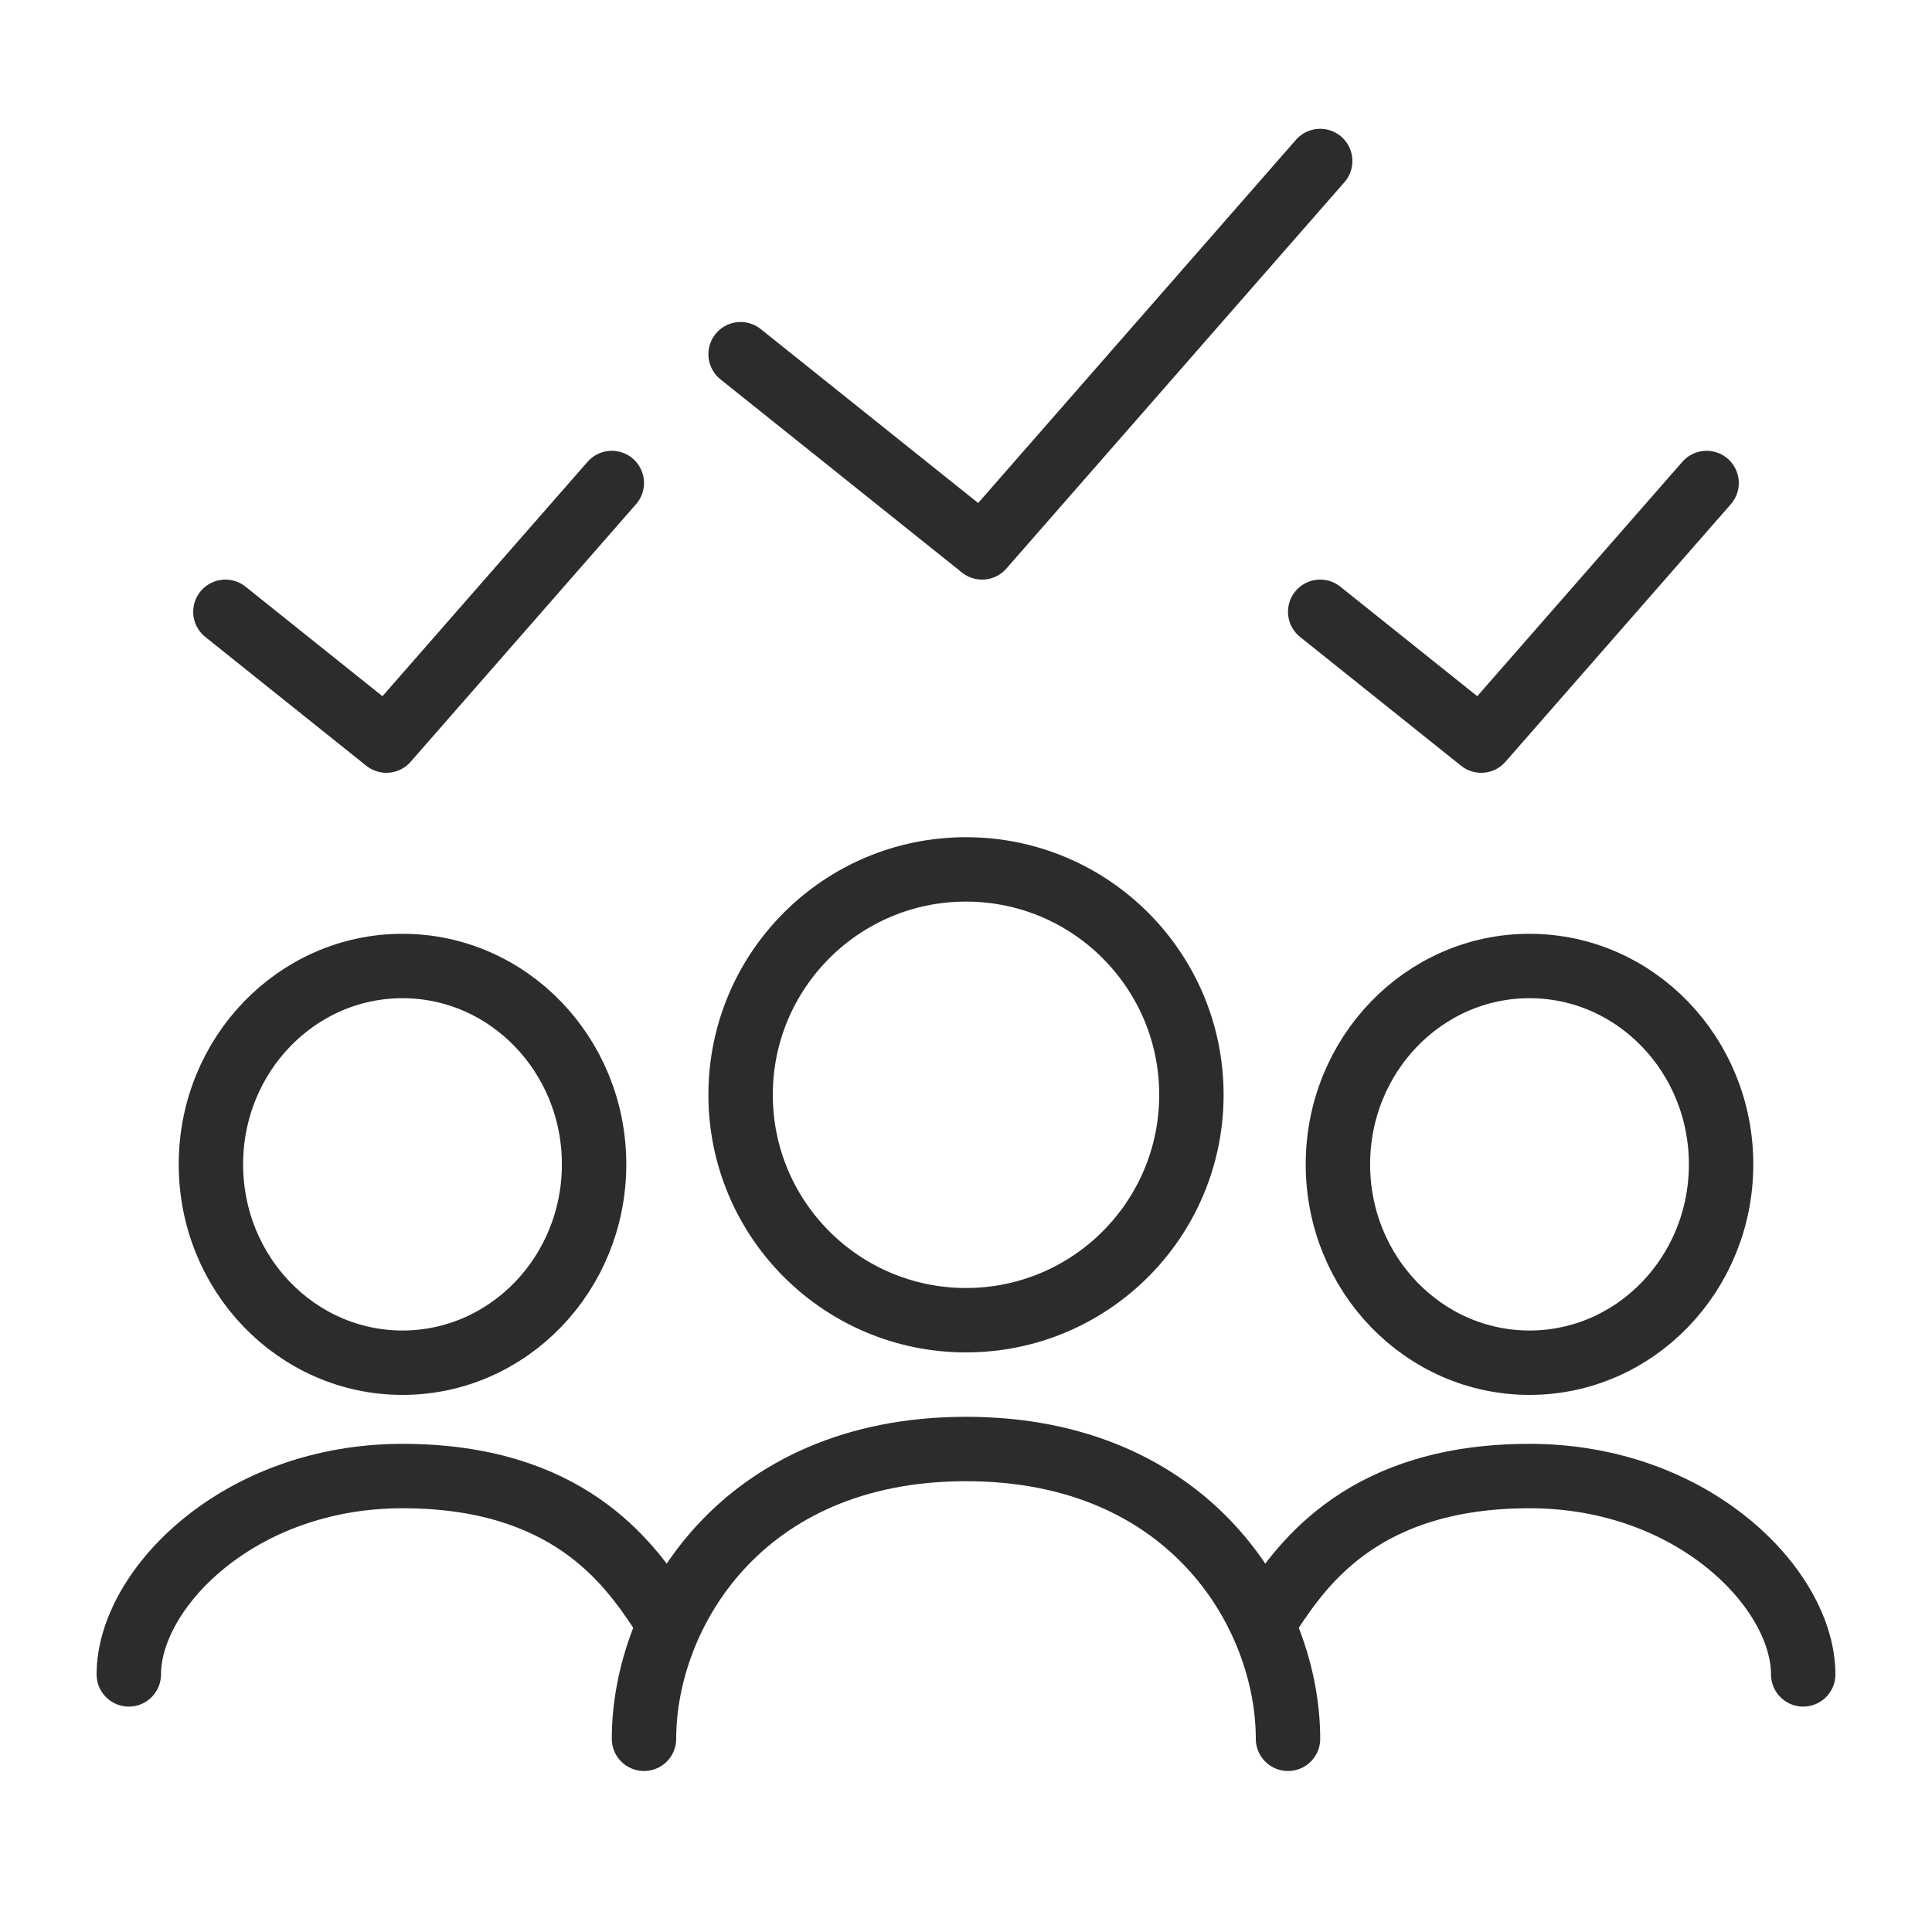
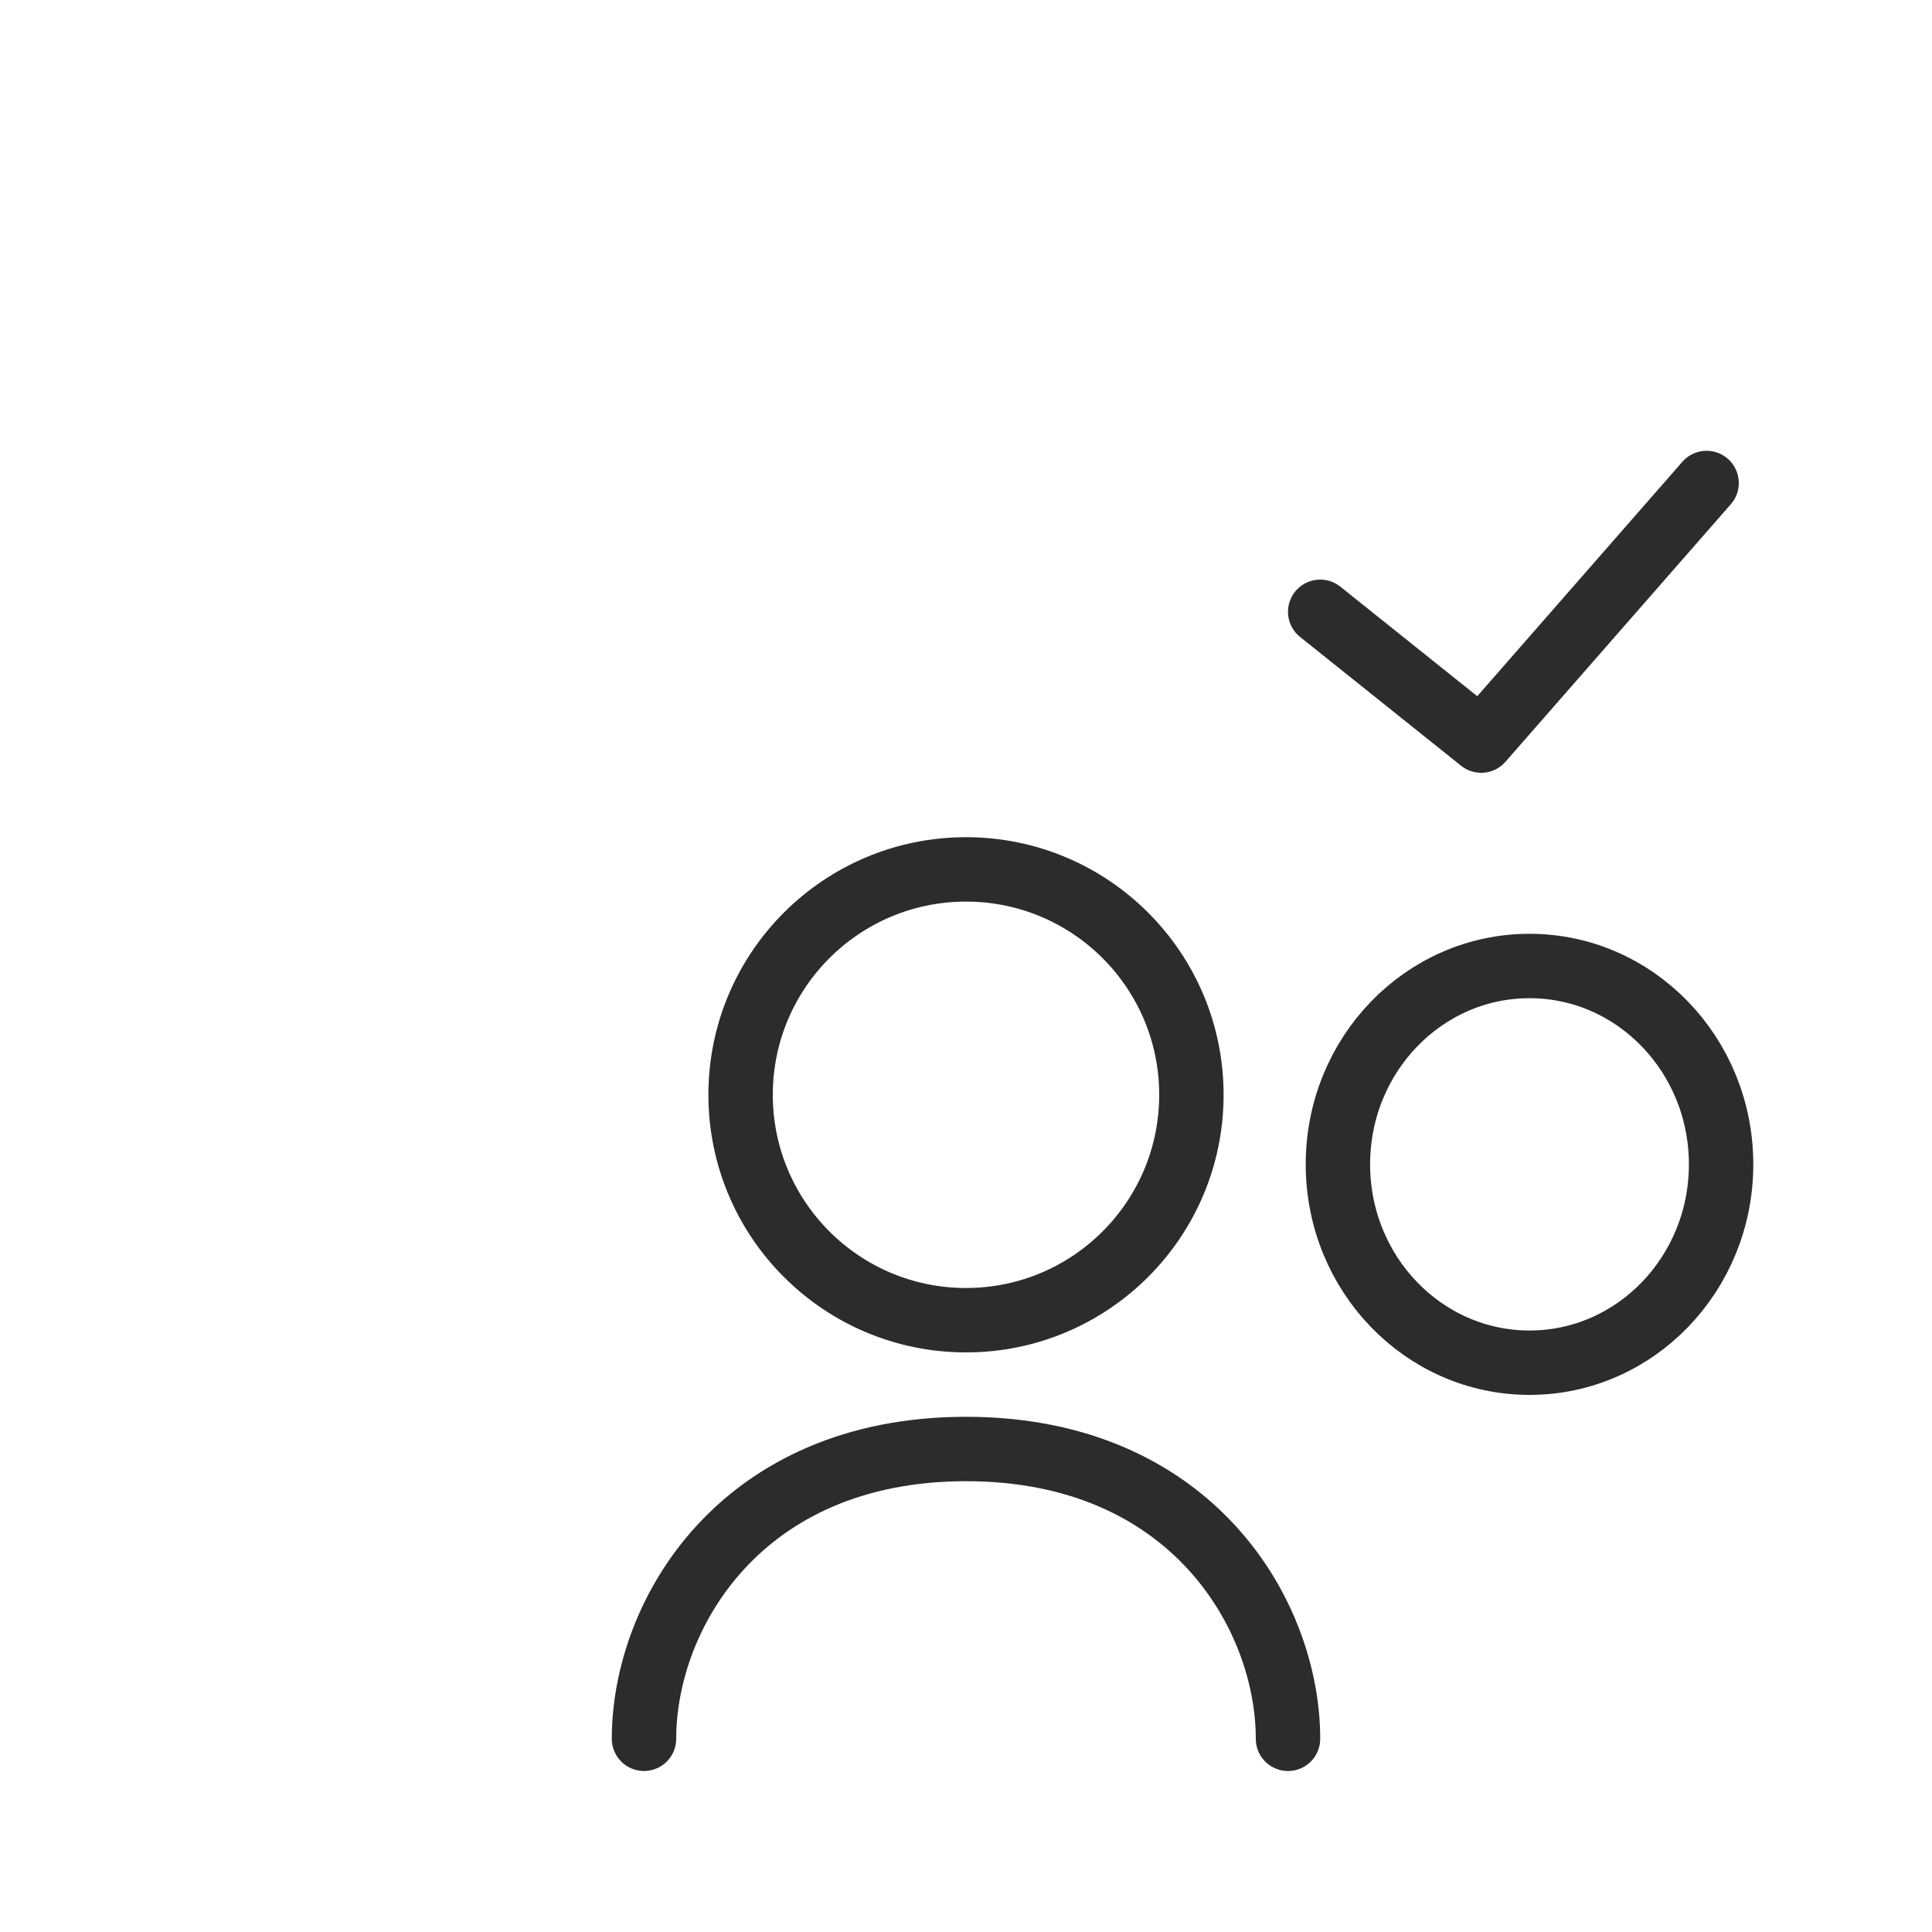
<svg xmlns="http://www.w3.org/2000/svg" width="60" height="60" viewBox="0 0 60 60" fill="none">
  <path d="M20 54C20 50.143 23 45 30 45C37 45 40 50.143 40 54" stroke="#2C2C2C" stroke-width="2" stroke-linecap="round" stroke-linejoin="round" />
  <path d="M30 41C33.866 41 37 37.866 37 34C37 30.134 33.866 27 30 27C26.134 27 23 30.134 23 34C23 37.866 26.134 41 30 41Z" stroke="#2C2C2C" stroke-width="2" stroke-linecap="round" stroke-linejoin="round" />
-   <path d="M12.5 42.32C15.786 42.32 18.45 39.562 18.45 36.16C18.45 32.758 15.786 30 12.5 30C9.214 30 6.55 32.758 6.55 36.16C6.55 39.562 9.214 42.32 12.5 42.32Z" stroke="#2C2C2C" stroke-width="2" stroke-linecap="round" stroke-linejoin="round" />
-   <path d="M39.5 50C40.5 48.5 42.4 45.84 47.5 45.84C52.6 45.84 56 49.36 56 52" stroke="#2C2C2C" stroke-width="2" stroke-linecap="round" stroke-linejoin="round" />
-   <path d="M20.5 50C19.5 48.5 17.6 45.84 12.5 45.84C7.4 45.84 4 49.36 4 52" stroke="#2C2C2C" stroke-width="2" stroke-linecap="round" stroke-linejoin="round" />
  <path d="M47.5 42.32C50.786 42.32 53.45 39.562 53.45 36.16C53.45 32.758 50.786 30 47.5 30C44.214 30 41.55 32.758 41.55 36.16C41.55 39.562 44.214 42.32 47.5 42.32Z" stroke="#2C2C2C" stroke-width="2" stroke-linecap="round" stroke-linejoin="round" />
-   <path d="M19 15L12 23L7 19" stroke="#2C2C2C" stroke-width="2" stroke-linecap="round" stroke-linejoin="round" />
  <path d="M53 15L46 23L41 19" stroke="#2C2C2C" stroke-width="2" stroke-linecap="round" stroke-linejoin="round" />
-   <path d="M41 5L30.5 17L23 11" stroke="#2C2C2C" stroke-width="2" stroke-linecap="round" stroke-linejoin="round" />
</svg>